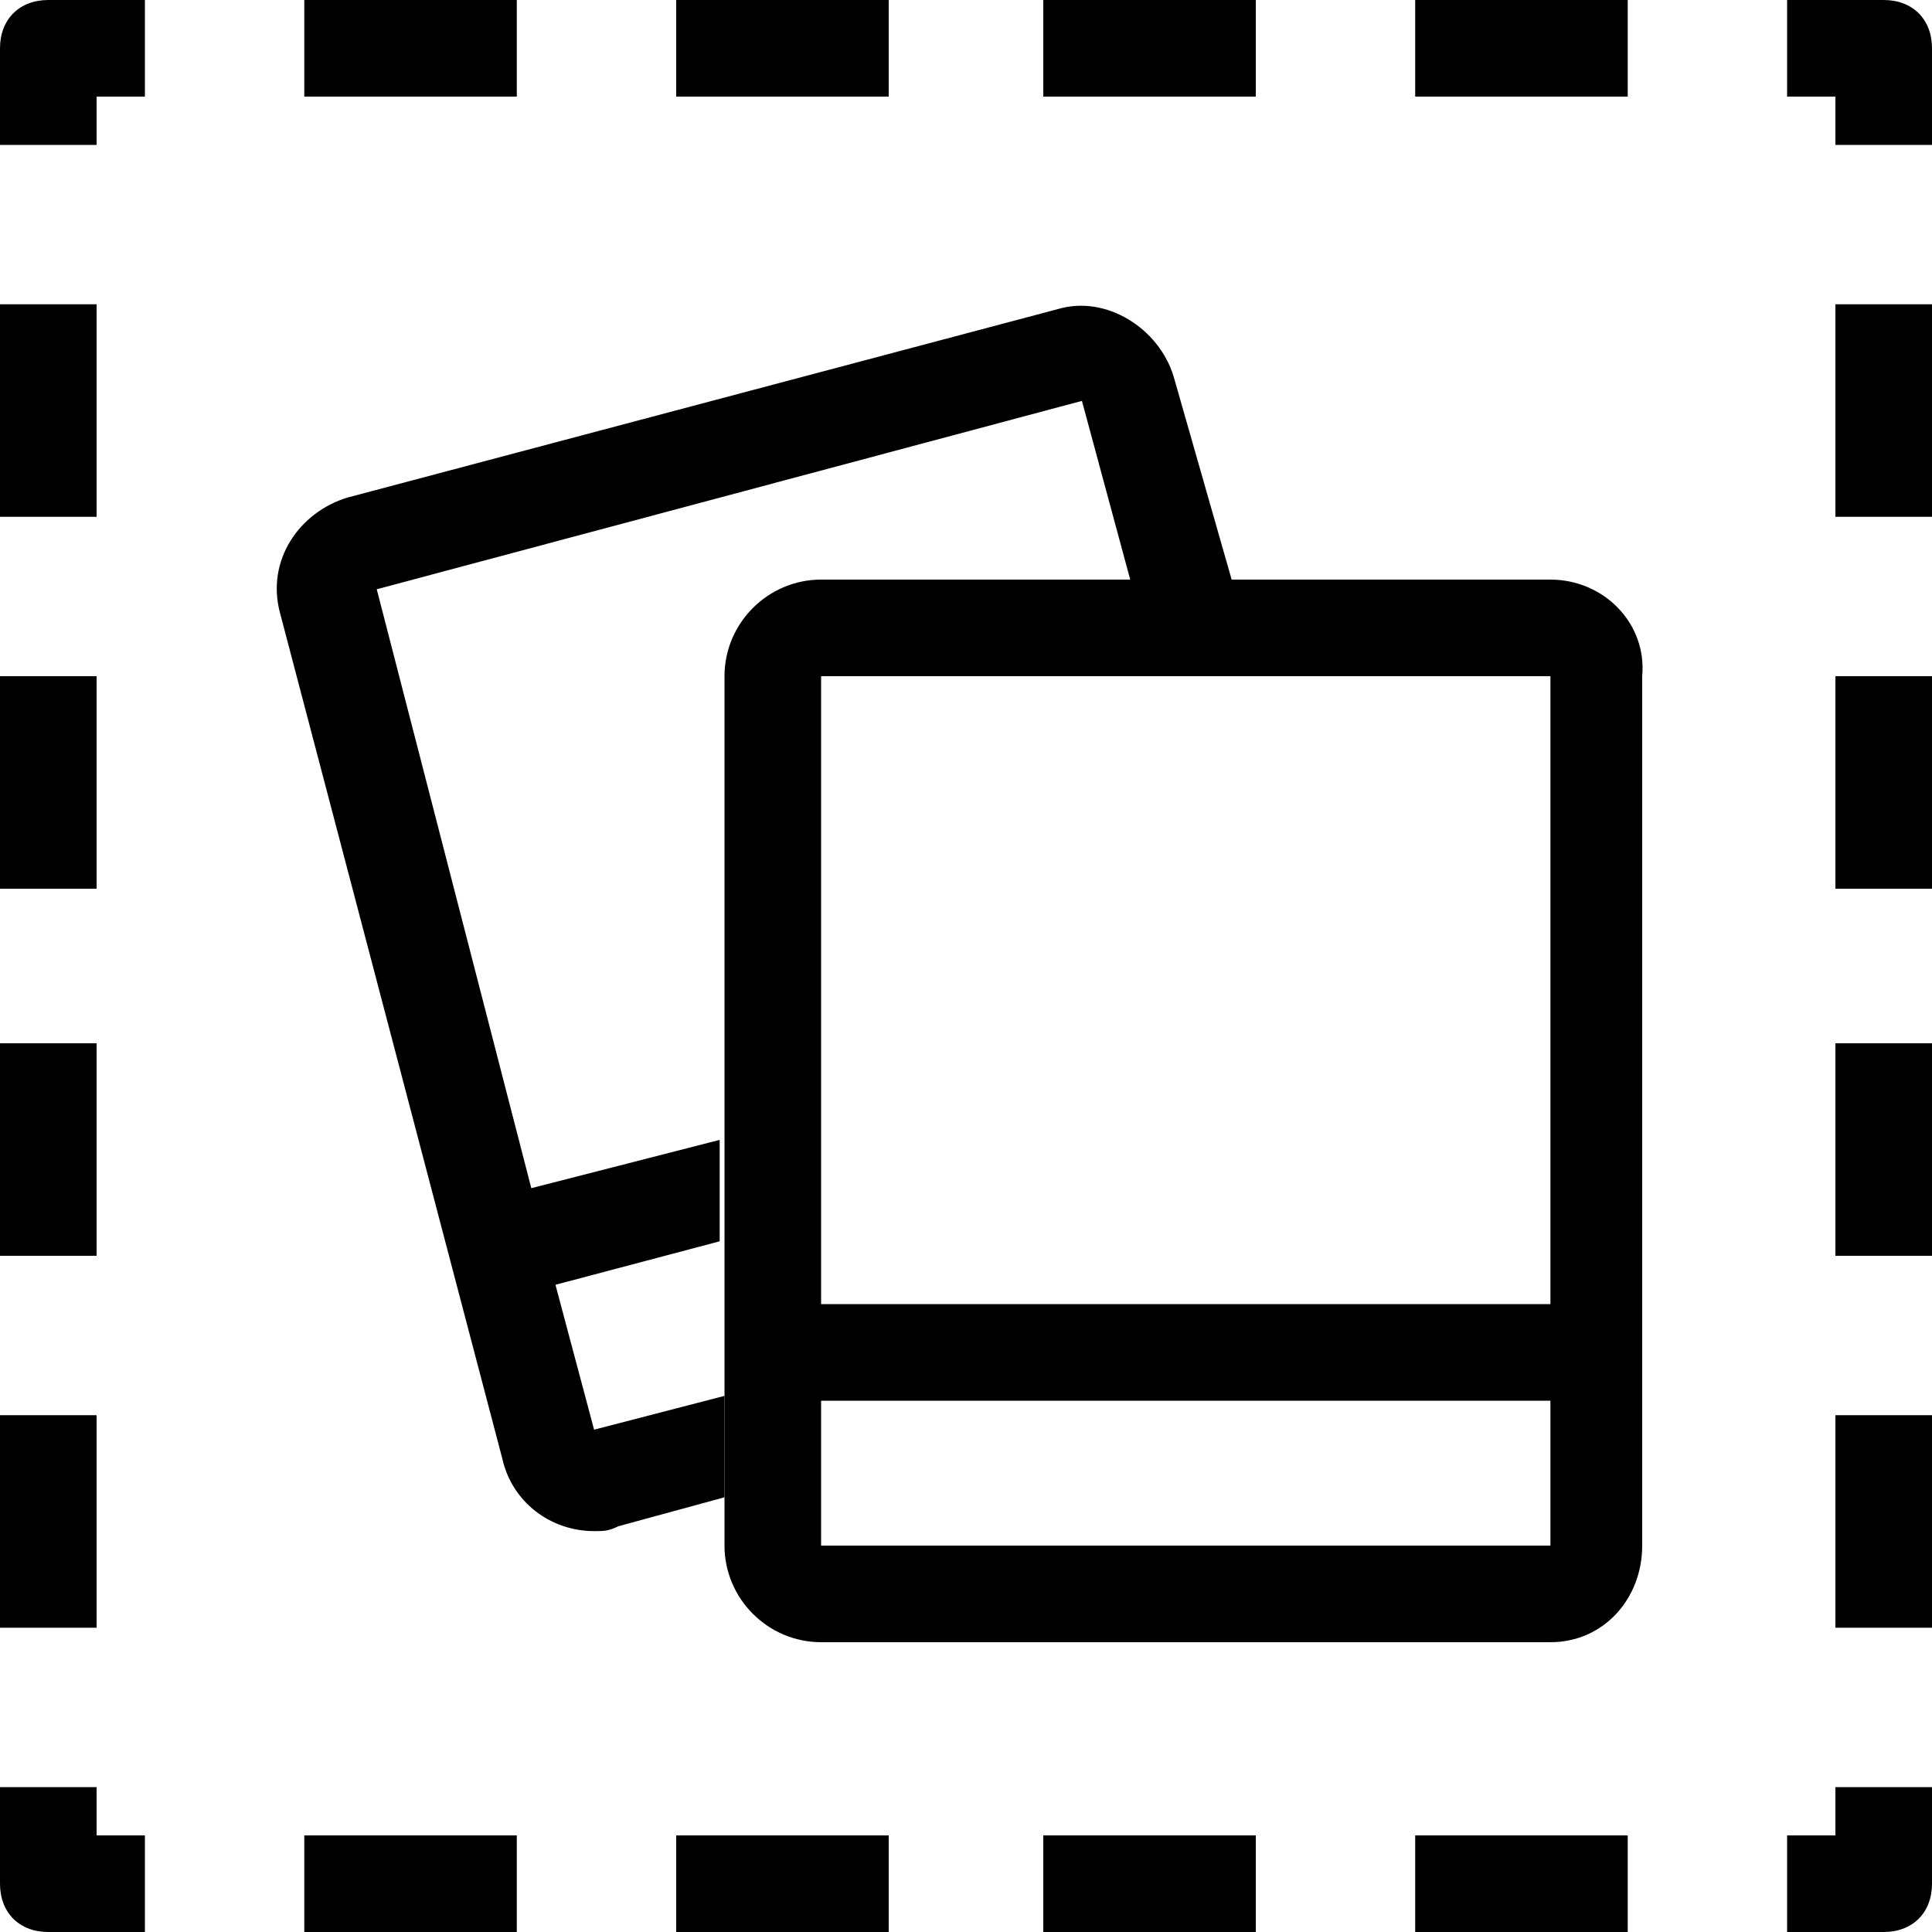
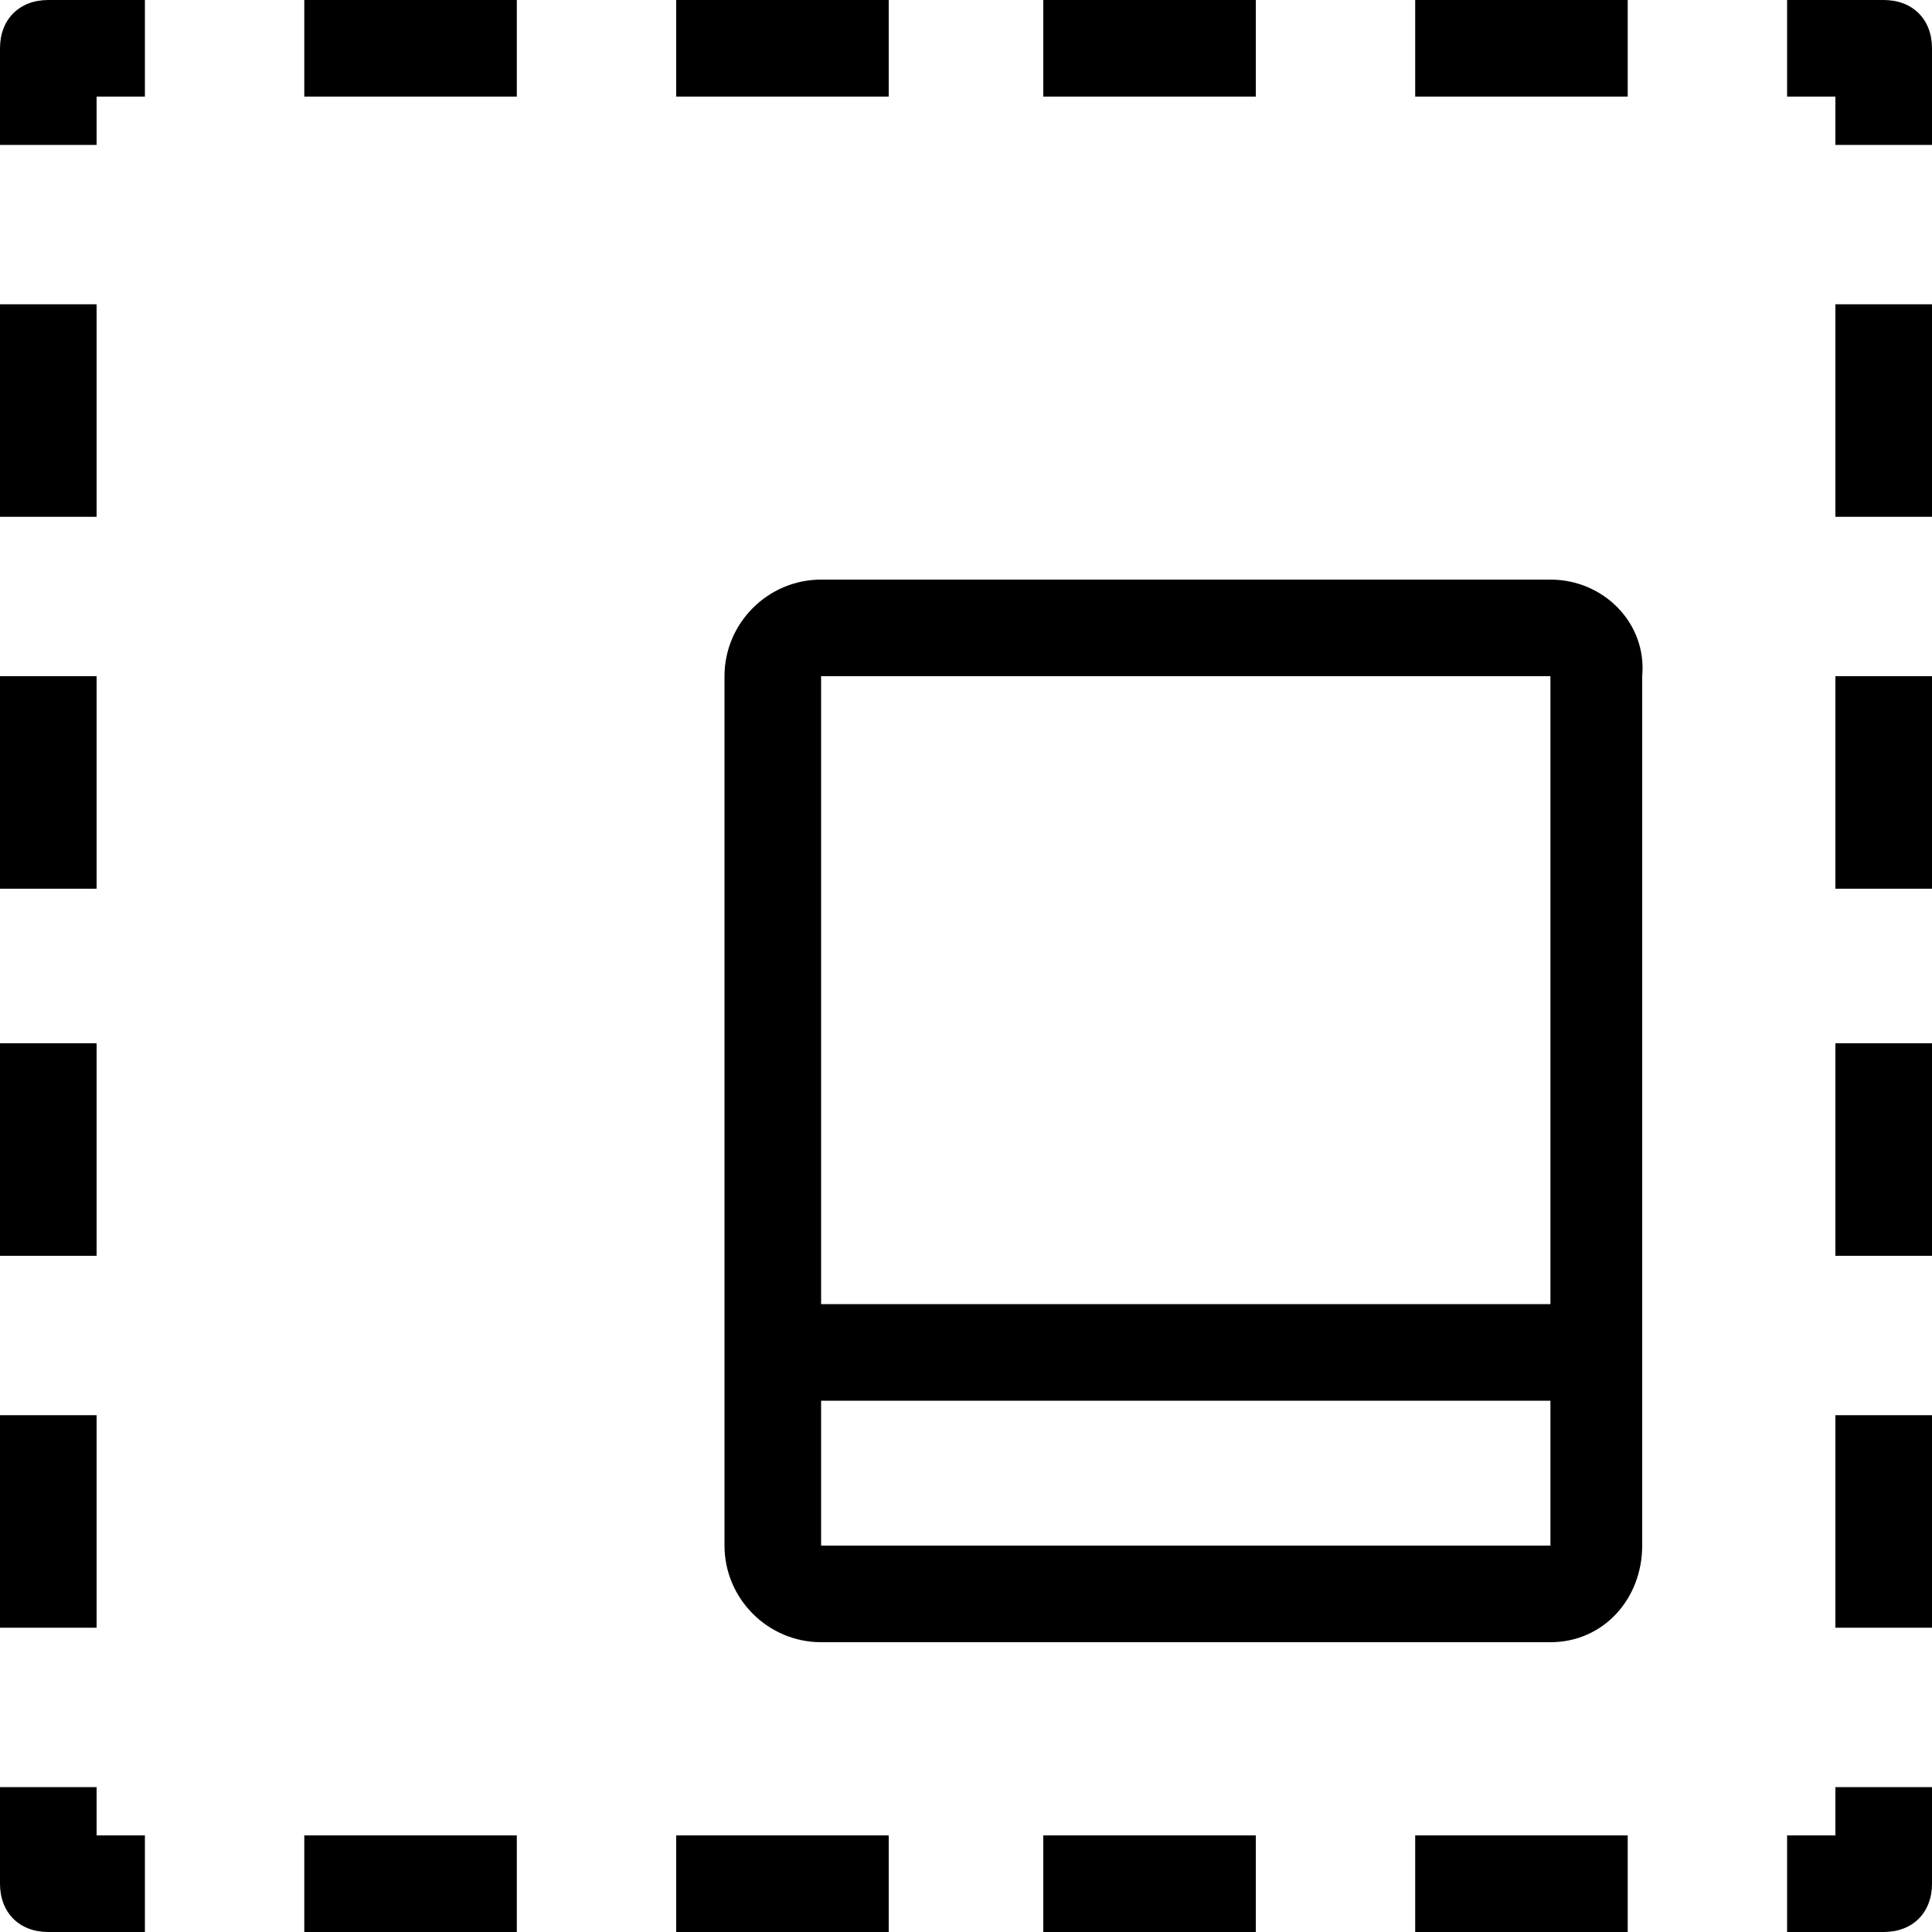
<svg xmlns="http://www.w3.org/2000/svg" viewBox="0 0 40 40">
-   <path d="M24.3 7.8c-.3-1-1.4-1.7-2.4-1.4L7.2 10.3c-1 .3-1.7 1.3-1.4 2.4l4.6 17.5c.2.9 1 1.5 1.9 1.5.2 0 .3 0 .5-.1L15 31v-2.1l-2.7.7-.8-3 3.4-.9v-2.1l-3.9 1-3.2-12.4 14.6-3.9 1 3.7h2.1l-1.2-4.2z" />
  <path d="M32.1 12H17c-1.1 0-2 .9-2 2v18c0 1.1.9 2 2 2h15.1c1.1 0 1.9-.9 1.9-2V14c.1-1.1-.8-2-1.9-2zm0 20H17v-3h15.1v3zm0-5H17V14h15.1v13zM39 40h-2v-2h1v-1h2v2c0 .6-.4 1-1 1zm-5.3 0h-4.4v-2h4.4v2zM26 40h-4.4v-2H26v2zm-7.6 0H14v-2h4.4v2zm-7.7 0H6.3v-2h4.4v2zM3 40H1c-.6 0-1-.4-1-1v-2h2v1h1v2zm-1-6.3H0v-4.4h2v4.4zM2 26H0v-4.4h2V26zm0-7.6H0V14h2v4.4zm0-7.7H0V6.3h2v4.4zM2 3H0V1c0-.6.4-1 1-1h2v2H2v1zm31.7-1h-4.4V0h4.4v2zM26 2h-4.4V0H26v2zm-7.6 0H14V0h4.4v2zm-7.7 0H6.3V0h4.4v2zM40 3h-2V2h-1V0h2c.6 0 1 .4 1 1v2zm0 30.7h-2v-4.4h2v4.4zm0-7.7h-2v-4.4h2V26zm0-7.6h-2V14h2v4.4zm0-7.7h-2V6.3h2v4.4z" />
</svg>